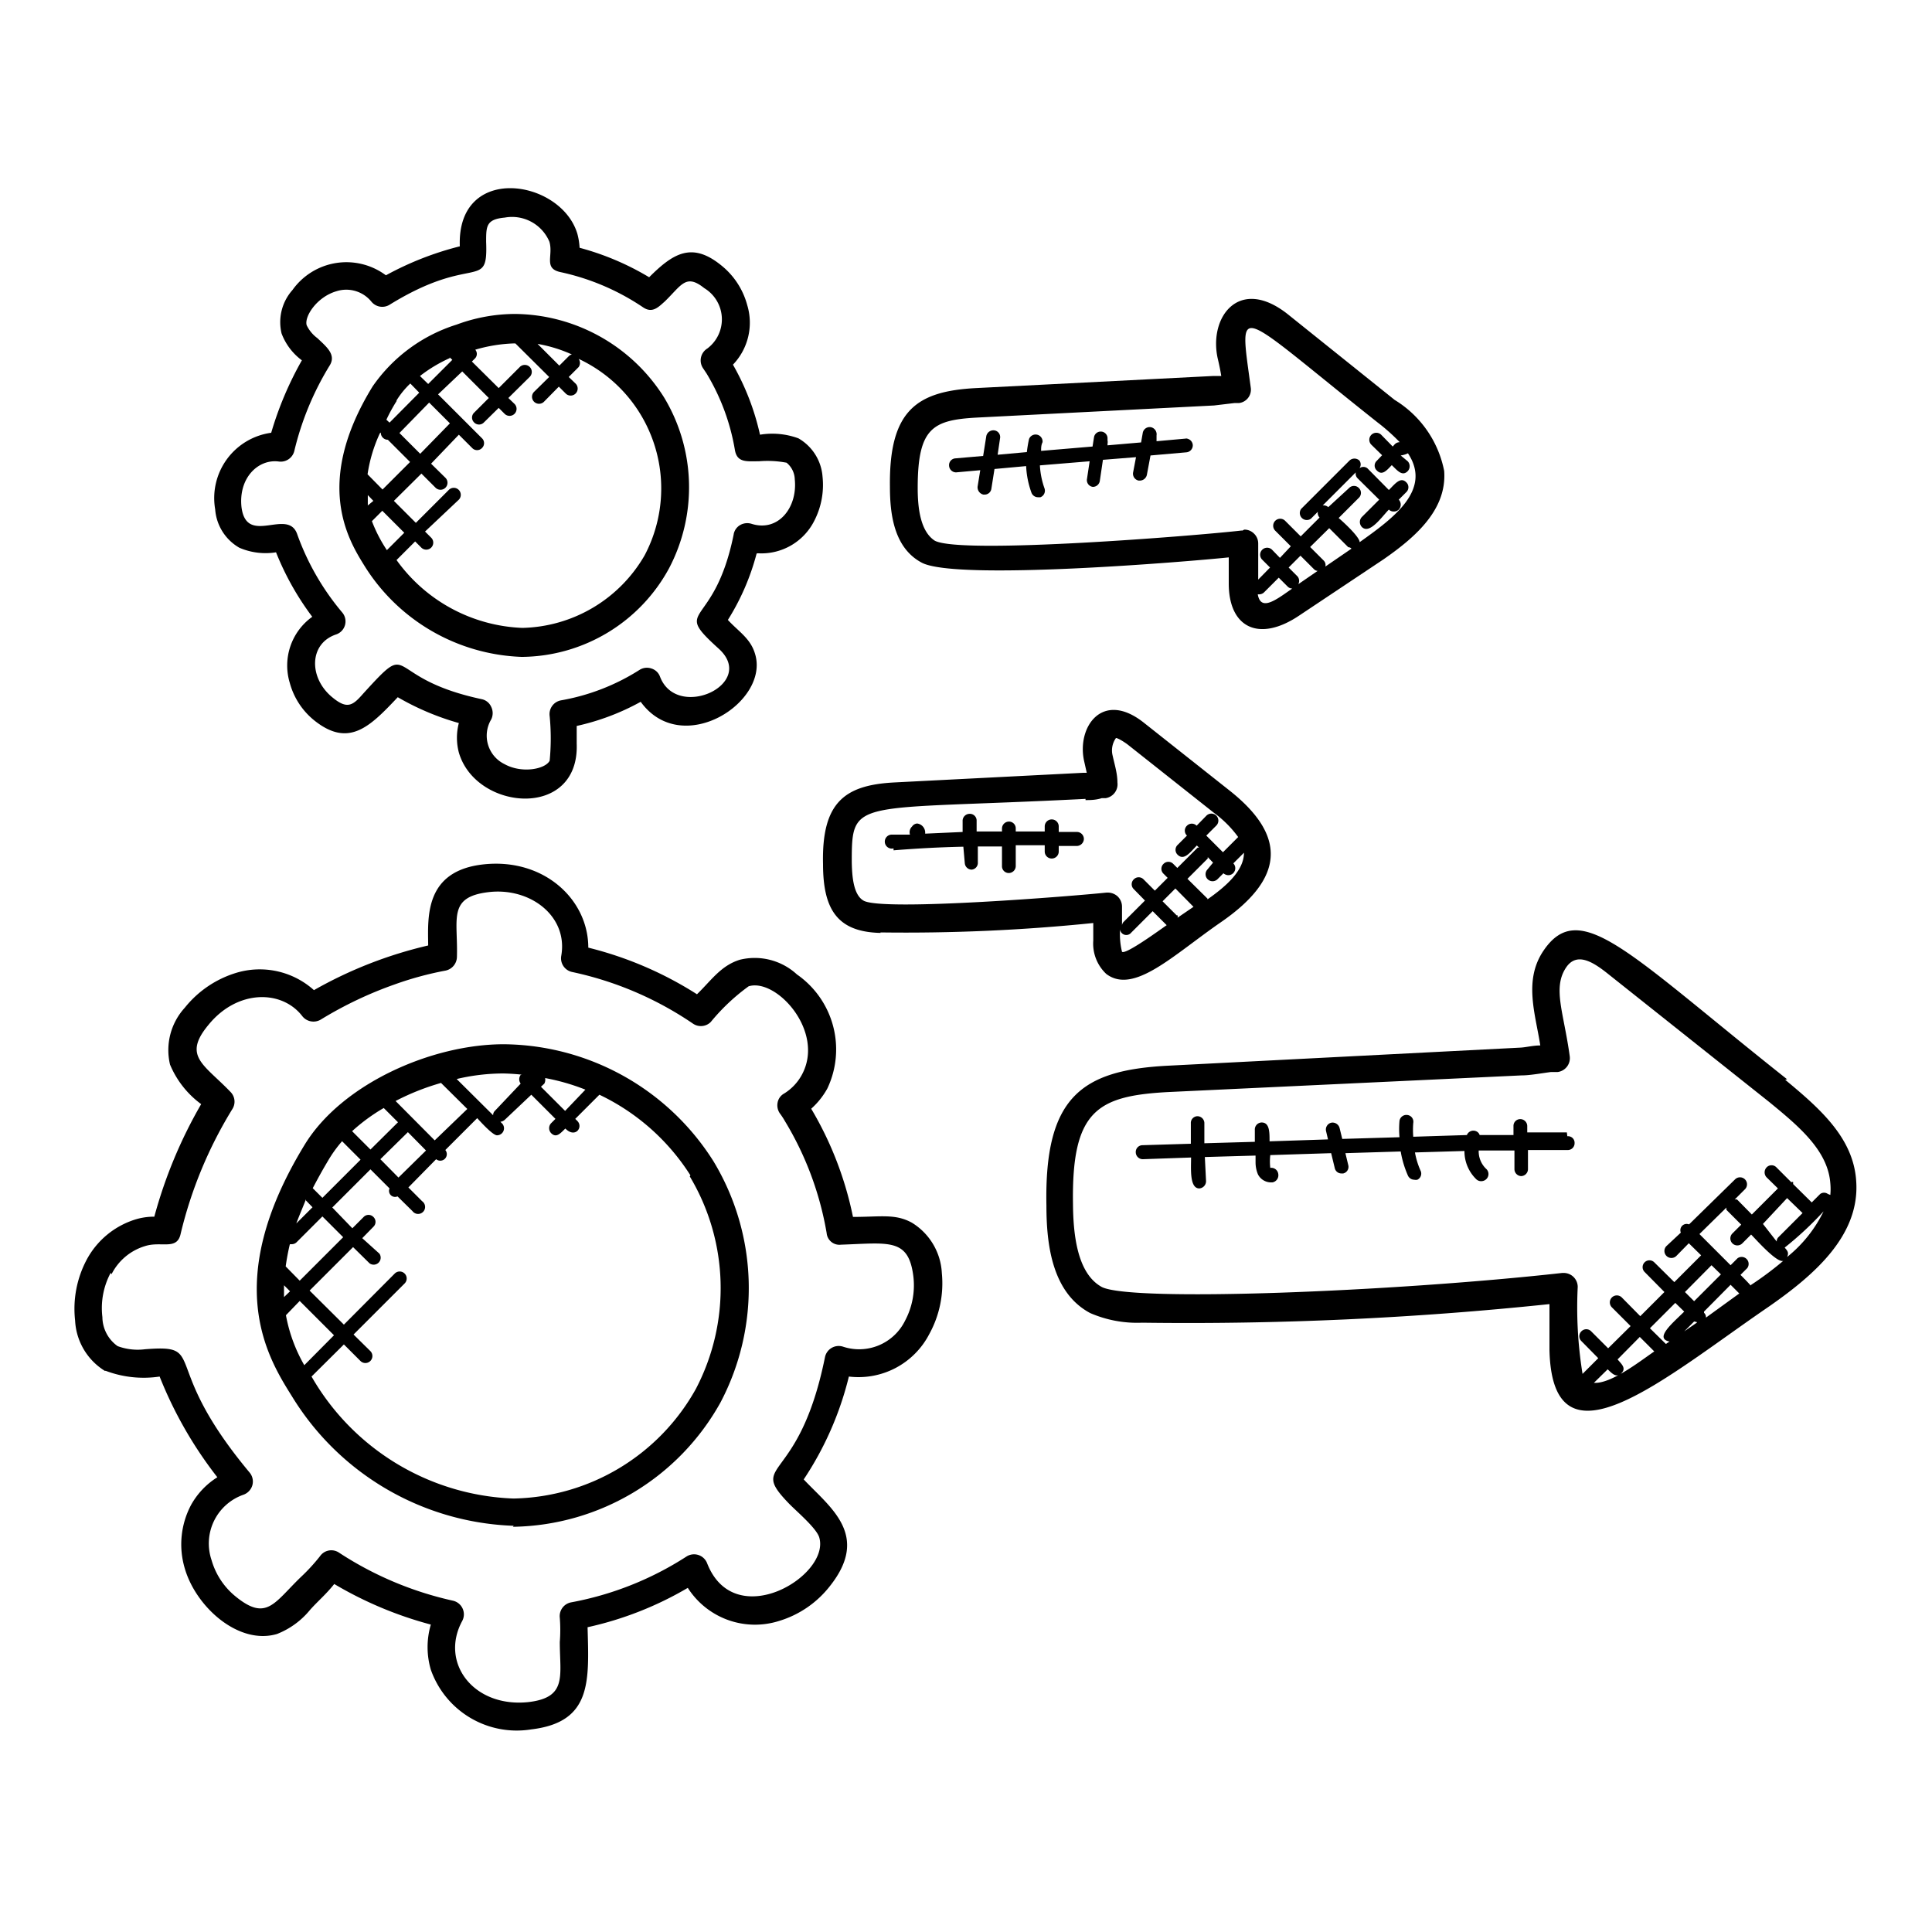
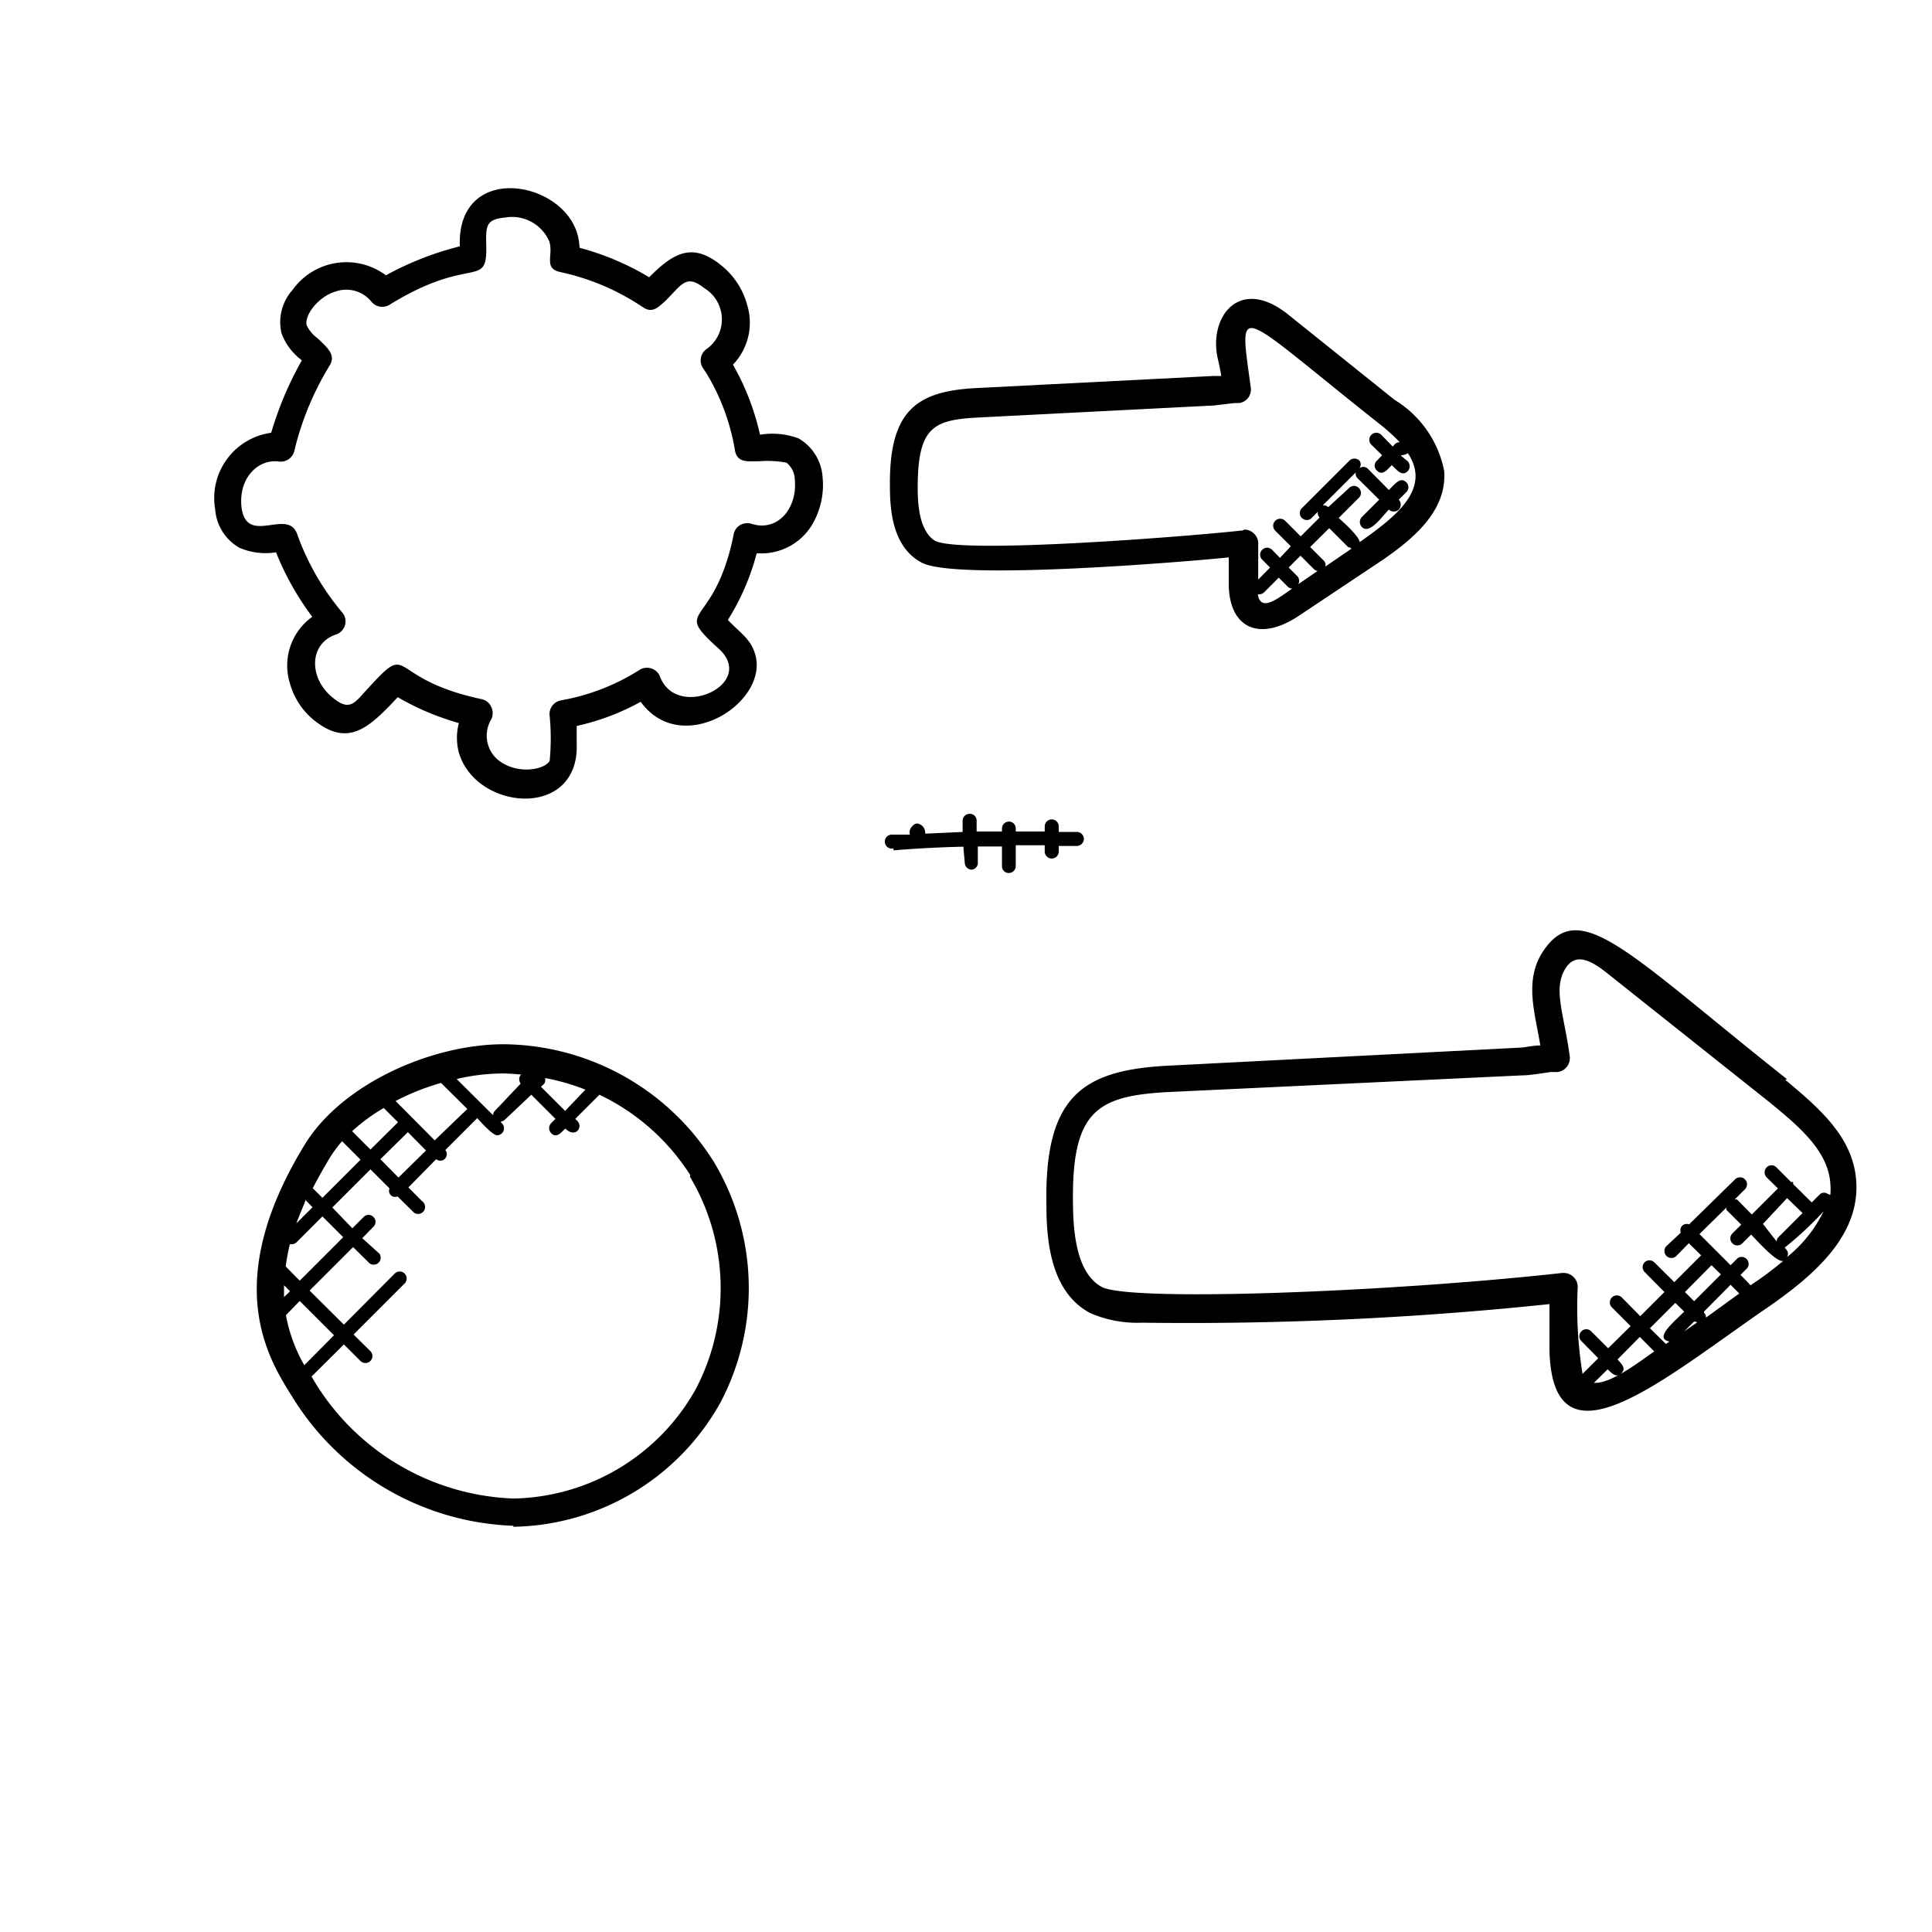
<svg xmlns="http://www.w3.org/2000/svg" id="Layer_1" data-name="Layer 1" viewBox="0 0 80 80">
-   <path d="M21.33,13h0a7,7,0,0,0-2.42.44A6.64,6.64,0,0,0,15.43,16c-2.46,4-1,6.36-.35,7.41a8,8,0,0,0,6.51,3.79h.05a7,7,0,0,0,6.06-3.66,7.21,7.21,0,0,0-.2-7.08A7.37,7.37,0,0,0,21.33,13Zm2.4,1.67a.28.28,0,0,0-.16.06l-.41.41-.9-.9A5.9,5.9,0,0,1,23.73,14.7Zm-5.11.13.11.1-1,1-.34-.33A6,6,0,0,1,18.62,14.83Zm-2.2,1.78a3.49,3.49,0,0,1,.57-.7l.37.38-1.23,1.24L16,17.38C16.11,17.14,16.25,16.88,16.42,16.61Zm1.35.09.86.86L17.4,18.79l-.86-.86Zm-2,1.24,0,0a.28.28,0,0,0,.08.21.29.29,0,0,0,.21.09h0l.92.92-1.14,1.14-.62-.63A6.15,6.15,0,0,1,15.73,17.94ZM16,22.75a6,6,0,0,1-.6-1.17l.43-.43.91.91-.72.72,0,0Zm-.77-1.82c0-.13,0-.28,0-.43l.23.24ZM26.69,23a6,6,0,0,1-5.06,3h0a6.73,6.73,0,0,1-5.21-2.81s0,0,0,0l.77-.77.26.26a.29.29,0,0,0,.41-.41l-.26-.26L19,20.69a.29.29,0,0,0-.41-.41l-1.37,1.37-.91-.91,1.14-1.13.59.59a.29.29,0,0,0,.41-.41l-.6-.59L19,18l.55.55a.28.28,0,0,0,.41,0,.28.28,0,0,0,0-.4l-1.82-1.82,1-.95,1.1,1.1-.61.61a.28.28,0,0,0,0,.4.28.28,0,0,0,.41,0l.61-.6.25.25a.29.29,0,0,0,.41-.41l-.26-.25.88-.87a.29.29,0,1,0-.41-.41l-.87.87-1.11-1.1.14-.14a.27.27,0,0,0,0-.35,6.37,6.37,0,0,1,1.61-.26h.05l1.4,1.39-.63.62a.29.29,0,0,0,.41.41l.62-.63.28.28a.29.29,0,1,0,.41-.41l-.28-.27.41-.41a.29.29,0,0,0,0-.34A5.92,5.92,0,0,1,26.69,23Z" />
  <path d="M31.38,22.91a2.45,2.45,0,0,0,2.33-1.33h0a3.24,3.24,0,0,0,.35-1.84,2,2,0,0,0-1-1.59A3.14,3.14,0,0,0,31.47,18a10.37,10.37,0,0,0-1.12-2.9,2.51,2.51,0,0,0,.59-2.47A3.15,3.15,0,0,0,29.88,11c-1.22-1-2-.52-3,.48A11.22,11.22,0,0,0,24,10.26a2.82,2.82,0,0,0-.09-.57c-.67-2.28-5-2.95-4.87.51a12.9,12.9,0,0,0-3.06,1.2,2.74,2.74,0,0,0-3.87.61,2,2,0,0,0-.45,1.8,2.46,2.46,0,0,0,.84,1.11,14.13,14.13,0,0,0-1.27,3,2.73,2.73,0,0,0-2.32,3.17,2,2,0,0,0,1,1.59,2.74,2.74,0,0,0,1.52.19,11.57,11.57,0,0,0,1.5,2.67A2.48,2.48,0,0,0,12,28.28,3,3,0,0,0,13,29.82c1.44,1.16,2.31.28,3.47-.95A10.92,10.92,0,0,0,19,29.94a2.39,2.39,0,0,0,0,1.22c.7,2.42,5,2.79,4.88-.37,0-.14,0-.29,0-.44v-.29a9.85,9.85,0,0,0,2.65-1c1.71,2.36,5.37,0,4.73-2-.19-.63-.68-.91-1.12-1.39a9.85,9.85,0,0,0,1.19-2.75Zm-1-.78c-.81,4-2.61,2.93-.62,4.73,1.61,1.46-1.73,3-2.43,1.16a.55.55,0,0,0-.36-.34.57.57,0,0,0-.49.06A8.93,8.93,0,0,1,23.23,29a.58.58,0,0,0-.47.65,9.53,9.53,0,0,1,0,1.85c-.18.35-1.15.54-1.87.14a1.31,1.31,0,0,1-.55-1.85.59.59,0,0,0,0-.52.55.55,0,0,0-.4-.32c-4.16-.89-2.75-2.59-4.9-.23-.42.48-.65.67-1.26.17-1-.8-1-2.24.14-2.62a.57.57,0,0,0,.25-.91,10.51,10.51,0,0,1-1.86-3.23C11.93,21,10.21,22.64,10,21c-.13-1.21.69-2,1.54-1.89a.58.58,0,0,0,.65-.45,12.14,12.14,0,0,1,1.47-3.54c.26-.44-.14-.76-.52-1.12a1.43,1.43,0,0,1-.44-.53c-.11-.35.41-1.17,1.23-1.41a1.34,1.34,0,0,1,1.44.42.58.58,0,0,0,.76.14c3.48-2.15,4.08-.53,4-2.61,0-.64,0-.93.77-1a1.68,1.68,0,0,1,1.85,1c.17.58-.26,1.11.47,1.26a9.8,9.8,0,0,1,3.4,1.45c.39.27.64,0,.91-.24.69-.67.87-1.16,1.63-.55a1.51,1.51,0,0,1,.13,2.5.58.58,0,0,0-.17.83l.14.21a9,9,0,0,1,1.17,3.16c.09.54.5.47,1,.47a4.23,4.23,0,0,1,1.14.06.92.92,0,0,1,.34.69c.12,1.17-.69,2.19-1.79,1.84a.59.59,0,0,0-.47.05.56.56,0,0,0-.27.38Z" />
  <path d="M21.24,63.22h.06a10,10,0,0,0,8.53-5.14,10.16,10.16,0,0,0-.29-10,10.37,10.37,0,0,0-8.68-4.84h0c-3,0-6.72,1.65-8.25,4.17-3.48,5.7-1.51,8.83-.52,10.41a11.21,11.21,0,0,0,9.18,5.36Zm-9.48-10,.25.25-.25.24Zm.25-1.7s.05,0,.07,0a.29.29,0,0,0,.21-.09l1.06-1.06.86.86-1.8,1.8-.58-.59A9.24,9.24,0,0,1,12,51.53Zm.66-1.81.27.28-.67.67c.11-.3.25-.62.4-1Zm-.26,4.16,1.42,1.42L12.6,56.53a6.49,6.49,0,0,1-.76-2.07Zm16.15-5.16a9,9,0,0,1,.25,8.81,8.83,8.83,0,0,1-7.51,4.53h-.06A10.07,10.07,0,0,1,13,57.17L12.9,57l1.34-1.33.68.68a.29.29,0,1,0,.41-.41l-.69-.68,2.12-2.12a.29.29,0,0,0-.41-.41l-2.11,2.12-1.42-1.41,1.8-1.8.68.67a.29.29,0,0,0,.41-.4L15,51.27l.46-.47a.28.28,0,0,0,0-.41.28.28,0,0,0-.4,0l-.47.47L13.76,50l1.58-1.58.79.79a.25.25,0,0,0,.33.33l.62.61a.29.29,0,1,0,.4-.41l-.57-.57L18.06,48a.27.27,0,0,0,.38-.38l1.32-1.32c.13.14.64.71.82.71a.29.29,0,0,0,.21-.49l-.07-.07a.33.33,0,0,0,.18-.08L22,45.33l1,1-.18.18a.3.3,0,0,0,0,.41c.22.22.39,0,.59-.19.41.42.76-.06.49-.32l-.08-.08,1-1a9.09,9.09,0,0,1,3.77,3.34ZM15.89,45.88l.59.59L15.34,47.6l-.76-.76A7.59,7.59,0,0,1,15.89,45.88Zm1,1,.75.76L16.5,48.76,15.75,48Zm5.68-2.24a8.85,8.85,0,0,1,1.67.48L23.4,46l-1-1,.14-.13A.35.35,0,0,0,22.57,44.63Zm-.62-.1-.06,0H22Zm-1.12-.09h0a8.48,8.48,0,0,1,.87.06.24.24,0,0,0-.14,0,.3.3,0,0,0,0,.36L20.49,46a.24.24,0,0,0-.07.18l-1.51-1.5a8.4,8.4,0,0,1,1.92-.23Zm-2.56.4,1.08,1.07L18,47.22l-1.62-1.63A10,10,0,0,1,18.27,44.84Zm-4.1,2.41.76.76-1.58,1.58-.4-.4h0c.19-.36.39-.73.63-1.13A5.28,5.28,0,0,1,14.17,47.25Z" />
-   <path d="M4.37,56.76A4.44,4.44,0,0,0,6.61,57,16.9,16.9,0,0,0,9,61.17a3.16,3.16,0,0,0-1.09,1.15,3.48,3.48,0,0,0-.26,2.62c.46,1.6,2.23,3.19,3.82,2.72a3.34,3.34,0,0,0,1.37-1c.32-.36.66-.64,1-1.07a15.77,15.77,0,0,0,4,1.68,3.31,3.31,0,0,0,0,1.87A3.77,3.77,0,0,0,22,71.61c2.52-.3,2.39-2,2.33-4.23a14.19,14.19,0,0,0,4.15-1.63,3.3,3.3,0,0,0,3.78,1.37,4.21,4.21,0,0,0,2.11-1.45c1.67-2.11,0-3.25-1.09-4.41A13.43,13.43,0,0,0,35.15,57a3.3,3.3,0,0,0,3.33-1.76h0A4.35,4.35,0,0,0,39,52.72a2.6,2.6,0,0,0-1.24-2.09c-.69-.38-1.29-.24-2.44-.24a14.38,14.38,0,0,0-1.73-4.48,3.18,3.18,0,0,0,.67-.84A3.78,3.78,0,0,0,33,40.35a2.58,2.58,0,0,0-2.36-.61c-.79.24-1.19.86-1.78,1.43a15.13,15.13,0,0,0-4.5-1.93c0-2-1.84-3.71-4.32-3.45S17.72,38,17.73,39.15A17.63,17.63,0,0,0,13,41a3.36,3.36,0,0,0-3.24-.71,4.34,4.34,0,0,0-2.11,1.44,2.6,2.6,0,0,0-.61,2.35,3.88,3.88,0,0,0,1.29,1.64,19.37,19.37,0,0,0-1.94,4.66,2.63,2.63,0,0,0-.8.12,3.45,3.45,0,0,0-2,1.66,4.34,4.34,0,0,0-.48,2.52,2.6,2.6,0,0,0,1.24,2.09Zm.25-4A2.29,2.29,0,0,1,6,51.6c.67-.22,1.33.19,1.48-.51a17.7,17.7,0,0,1,2.15-5.18.57.57,0,0,0-.08-.69c-1.1-1.15-2-1.48-.92-2.78,1.2-1.48,3.05-1.46,3.89-.36a.59.59,0,0,0,.76.14,16.13,16.13,0,0,1,3.07-1.46,13.66,13.66,0,0,1,2.1-.57.59.59,0,0,0,.47-.55c.05-1.59-.4-2.5,1.32-2.7s3.29,1,3,2.64a.58.58,0,0,0,.46.67,14.09,14.09,0,0,1,5,2.14.58.58,0,0,0,.73-.07A8.39,8.39,0,0,1,31,40.84c1.15-.35,3.18,1.88,2.2,3.67a2.07,2.07,0,0,1-.73.77.54.54,0,0,0-.27.37.59.59,0,0,0,.09.45,2.92,2.92,0,0,1,.21.32,13.22,13.22,0,0,1,1.73,4.64.53.53,0,0,0,.59.48c2-.07,2.8-.28,3,1.31a3.11,3.11,0,0,1-.34,1.83,2.12,2.12,0,0,1-2.58,1.08.58.58,0,0,0-.74.44c-1.08,5.34-3.22,4.27-1.49,6.06.31.32,1.12,1,1.25,1.39.49,1.59-3.5,4-4.64,1.08a.58.58,0,0,0-.85-.28,13.24,13.24,0,0,1-4.78,1.9.58.58,0,0,0-.47.64,6.42,6.42,0,0,1,0,1c0,1.41.32,2.3-1.3,2.49-2.27.24-3.68-1.63-2.74-3.36a.58.58,0,0,0-.39-.84,14.23,14.23,0,0,1-4.73-2,.57.57,0,0,0-.77.16,7.8,7.8,0,0,1-.79.86c-1.11,1.07-1.42,1.85-2.7.81a3,3,0,0,1-1-1.51,2.14,2.14,0,0,1,1.33-2.71.59.59,0,0,0,.36-.39.58.58,0,0,0-.11-.52C6.54,56.43,8.65,55.66,6,55.87a2.39,2.39,0,0,1-1.13-.13,1.49,1.49,0,0,1-.63-1.2,3.1,3.1,0,0,1,.34-1.83Z" />
  <path d="M74,44.69c-6.55-5.19-8.57-7.57-10.09-5.32-.83,1.23-.33,2.62-.13,3.92-.31,0-.6.08-.83.09l-14.62.75c-3.54.19-5.09,1.29-5,5.79,0,1.63.24,3.61,1.81,4.45a4.88,4.88,0,0,0,2.15.4A143.36,143.36,0,0,0,64.16,54l0,1.91c.13,5.22,4.8,1.12,9.09-1.81h0c1.88-1.31,3.78-2.95,3.61-5.21-.12-1.79-1.52-3-2.94-4.18ZM66,57.26l.57-.56c.19.18.36.37.57.16s0-.38-.16-.57l.92-.93.6.6c-.6.41-1.79,1.35-2.5,1.3Zm5.26-4.49-1.11,1.11-.38-.38,1.1-1.11Zm-1,2-.52.36.41-.41S70.21,54.73,70.27,54.75Zm.3-.46,1.1-1.11.36.36-1.38,1a.25.25,0,0,0-.08-.2Zm-.82,0c-.46.46-1.26,1.11-.61,1.24l-.15.1L68.32,55l1.05-1.05Zm2.75-1.08c-.09-.11-.31-.33-.42-.44l.28-.28a.29.29,0,0,0-.4-.41l-.29.29-1.29-1.29L71.49,50a.21.21,0,0,0,0,.1l.61.61-.37.37a.29.29,0,0,0,.41.41l.37-.37c.2.2,1.06,1.18,1.33,1.09A13.74,13.74,0,0,1,72.5,53.21Zm2.15-3h0l-1,1a.24.24,0,0,0-.07.18L73,50.68,74,49.61ZM74,52.05c.09-.19,0-.27-.1-.39a14,14,0,0,0,1.61-1.5A5.51,5.51,0,0,1,74,52.05Zm1.69-2.61a.27.27,0,0,0-.32,0l-.35.35v0l-.77-.76s0-.06,0-.08-.05,0-.08,0l-.61-.61a.28.28,0,0,0-.41,0,.3.3,0,0,0,0,.41l.47.46-1.08,1.08-.61-.62a.21.21,0,0,0-.1,0l.43-.43a.29.29,0,0,0-.41-.41L69.94,50.7a.26.26,0,0,0-.34.34L69,51.6a.29.29,0,0,0,.41.41l.52-.53.51.5-1.11,1.11-.83-.82a.28.28,0,1,0-.4.4l.82.83-1,1-.76-.77a.29.29,0,1,0-.41.41l.77.77-.93.92-.7-.7a.28.28,0,0,0-.41,0,.28.28,0,0,0,0,.4l.7.71-.65.65a17.18,17.18,0,0,1-.2-3.6.58.58,0,0,0-.58-.58h-.06c-7,.78-17.87,1.21-19.07.58-1-.55-1.18-2.12-1.19-3.44-.06-3.86,1-4.47,3.93-4.63L63,44.53c.34,0,.77-.08,1.22-.14l.28,0a.58.58,0,0,0,.5-.65c-.25-1.83-.72-2.83-.15-3.68.46-.68,1.17-.19,1.79.31l6.63,5.27c1.22,1,2.42,2,2.52,3.36a2.58,2.58,0,0,1,0,.48Z" />
  <path d="M57.29,23.16h0c1.31-.91,2.63-2.05,2.51-3.66a4.44,4.44,0,0,0-2.05-2.94L53.31,13c-2-1.57-3.26.12-2.89,1.83.06.25.11.49.15.74l-.36,0-9.8.5c-2.45.13-3.6.92-3.56,4.08,0,1.15.17,2.54,1.32,3.15,1.44.76,11.09-.05,12.71-.22,0,.36,0,.72,0,1.08,0,1.84,1.26,2.45,2.93,1.32Zm-3.56.71-.37-.37.49-.49.56.56a.23.23,0,0,0,.15.07l-.8.55A.29.29,0,0,0,53.73,23.87Zm1.31-2,.79.79s.09,0,.13.06l-1.08.74a.26.26,0,0,0-.07-.25l-.56-.56Zm-3.59.1h-.06c-1.82.21-11.58,1-12.68.42C38.1,22,38,21,38,20.21c0-2.5.62-2.82,2.47-2.92l9.8-.5.84-.1.19,0a.56.56,0,0,0,.49-.65c-.49-3.66-.7-3.27,5.25,1.45a8.13,8.13,0,0,1,.92.82h0a.29.29,0,0,0-.21.09l-.08.09L57.19,18a.29.29,0,0,0-.41.41l.45.44-.22.23a.27.27,0,0,0,0,.4c.22.23.41,0,.62-.22.23.22.43.48.66.25a.3.3,0,0,0,0-.41L58,18.86h0a1,1,0,0,0,.3-.09c1,1.51-.58,2.67-2,3.68,0-.22-.7-.86-.87-1l.84-.84a.28.28,0,0,0,0-.4.28.28,0,0,0-.41,0L55,21a.28.28,0,0,0-.23-.07l1.37-1.37a.27.27,0,0,0,.07.24l.9.89-.72.72a.3.3,0,0,0,0,.41c.32.32.81-.4,1.12-.72a.27.27,0,0,0,.2.08.28.28,0,0,0,.21-.08.3.3,0,0,0,0-.41l.31-.31a.28.28,0,0,0,0-.41c-.24-.24-.47.07-.72.32l-.89-.9a.27.27,0,0,0-.33,0,.27.27,0,0,0,0-.32.3.3,0,0,0-.41,0l-2,2a.29.29,0,0,0,.4.41l.29-.29a.27.27,0,0,0,.07.24l-.78.78-.65-.65a.29.29,0,0,0-.41.41l.65.65L53,23.1l-.33-.34a.29.29,0,0,0-.41.41l.33.33-.49.5c0-.5,0-1,0-1.49a.57.57,0,0,0-.19-.43.56.56,0,0,0-.39-.15Zm.63,2.64s0,0,.06,0a.29.29,0,0,0,.21-.09l.6-.6.37.37a.27.27,0,0,0,.19.08l-.33.23c-.55.38-1,.61-1.1,0Z" />
-   <path d="M36.46,38.61a76.48,76.48,0,0,0,8.81-.39c0,.24,0,.49,0,.73a1.72,1.72,0,0,0,.54,1.38c1.14.86,2.77-.78,4.74-2.14h0c2.6-1.79,2.78-3.54.37-5.45l-3.55-2.81c-1.72-1.37-2.79.17-2.48,1.58L45,32h-.15l-7.83.4c-2.05.11-3,.83-2.94,3.38,0,1.9.61,2.81,2.38,2.85Zm10,.8a3,3,0,0,1-.08-.92.26.26,0,0,0,.46.13l.89-.89.58.58c-.17.11-1.7,1.24-1.85,1.1Zm2.26-1.51-.58-.58.53-.53.75.76-.66.45a.21.21,0,0,0,0-.1ZM50,37.21l-.83-.82.84-.84s0,0,0-.06l.22.23L50,36a.29.29,0,0,0,.41.41l.25-.25h0a.32.32,0,0,0,.21.08.29.29,0,0,0,.2-.49h0l.44-.44c0,.74-.74,1.39-1.51,1.93Zm-5.05-4.08c.18,0,.42,0,.67-.08l.16,0a.58.58,0,0,0,.49-.65c0-.38-.12-.75-.2-1.12a.88.88,0,0,1,.14-.72c.09,0,.4.2.51.29l3.55,2.81a4.54,4.54,0,0,1,1,1l-.63.63-.69-.69.41-.41a.29.29,0,1,0-.41-.41l-.4.41h0a.28.28,0,0,0-.4,0,.28.28,0,0,0,0,.41h0l-.39.39a.28.28,0,0,0,0,.4c.27.27.53-.11.8-.38l.09.09-.06,0-.84.84-.17-.17a.28.28,0,0,0-.4,0,.28.28,0,0,0,0,.41l.17.17-.53.53-.47-.47a.28.28,0,0,0-.4,0,.28.28,0,0,0,0,.41l.46.47-.89.89a.25.25,0,0,0-.06.13c0-.25,0-.51,0-.77a.59.59,0,0,0-.19-.43.61.61,0,0,0-.38-.15h-.07c-1.32.14-9.2.78-10.05.34-.43-.23-.49-1-.5-1.61,0-2.69.08-2.12,9.68-2.61Z" />
-   <path d="M64.88,46.89l-1.64,0v-.27a.29.29,0,0,0-.29-.28h0a.28.28,0,0,0-.28.29V47l-1.4,0a.26.26,0,0,0-.15-.16.29.29,0,0,0-.38.16h0l-2.22.07a3.62,3.62,0,0,1,0-.57.28.28,0,0,0-.24-.33.29.29,0,0,0-.33.24,3.87,3.87,0,0,0,0,.68l-2.37.07-.11-.45a.3.3,0,0,0-.35-.22.29.29,0,0,0-.21.35l.08.34-2.42.08c0-.39,0-.79-.34-.78a.29.29,0,0,0-.27.31l0,.49-2.09.06,0-.85a.29.29,0,0,0-.29-.27h0a.28.28,0,0,0-.27.3l0,.84-2,.06a.28.28,0,0,0-.28.3.29.29,0,0,0,.29.28h0l2-.07c0,.45-.07,1.28.34,1.28h0a.3.3,0,0,0,.28-.3l-.05-1,2.1-.06,0,.3a1.29,1.29,0,0,0,.1.48.61.61,0,0,0,.52.33h.08a.3.3,0,0,0,.24-.35.29.29,0,0,0-.33-.25,2.27,2.27,0,0,1,0-.53l2.52-.08.15.62a.28.28,0,0,0,.28.22h.07a.28.28,0,0,0,.21-.34l-.12-.5L58,47.68a4.19,4.19,0,0,0,.3,1,.29.29,0,0,0,.26.17.31.31,0,0,0,.13,0,.28.28,0,0,0,.13-.38,3.26,3.26,0,0,1-.23-.75l2.05-.06a1.61,1.61,0,0,0,.5,1.18.29.29,0,0,0,.2.07.3.3,0,0,0,.21-.09.29.29,0,0,0,0-.41,1,1,0,0,1-.32-.77l1.48,0,0,.78a.29.29,0,0,0,.28.28h0a.29.29,0,0,0,.28-.3l0-.78,1.65,0a.28.28,0,0,0,.28-.29.27.27,0,0,0-.3-.28Z" />
  <path d="M37,35.21c1-.08,1.93-.13,2.89-.15l.06.68a.29.29,0,0,0,.28.27h0a.28.28,0,0,0,.26-.3l0-.66h1v.81a.28.28,0,0,0,.28.29h0a.29.29,0,0,0,.29-.29V35l1.2,0v.26a.29.29,0,1,0,.58,0v-.23l.74,0a.3.3,0,0,0,.3-.27.29.29,0,0,0-.27-.31l-.77,0v-.23a.29.29,0,0,0-.58,0v.21c-.4,0-.79,0-1.2,0v-.12a.28.28,0,0,0-.28-.29h0a.29.29,0,0,0-.29.29v.12H40.44l0-.47a.28.28,0,0,0-.31-.26.29.29,0,0,0-.27.31l0,.44-1.55.07s0,0,0-.06a.38.38,0,0,0-.33-.36.27.27,0,0,0-.21.12.33.33,0,0,0-.09.34l-.73,0a.29.29,0,1,0,.05.57Z" />
-   <path d="M49.22,18.15l-1.33.12,0-.24a.3.3,0,0,0-.23-.34.29.29,0,0,0-.34.23l-.07.4-1.39.12v-.06a.37.37,0,0,0,0-.15v-.1a.28.28,0,0,0-.28-.26h0a.28.28,0,0,0-.28.24l-.06.38-2.13.18c0-.12,0-.24.06-.36a.29.29,0,0,0-.56-.13,5.07,5.07,0,0,0-.09.54l-1.21.11.1-.68a.28.28,0,0,0-.24-.33.3.3,0,0,0-.33.24l-.13.82-1.15.1a.28.28,0,0,0-.26.31.29.29,0,0,0,.29.27h0l1-.09-.11.68a.31.31,0,0,0,.24.33h.05a.28.28,0,0,0,.28-.24l.13-.82,1.31-.12a3.71,3.71,0,0,0,.22,1.1.29.29,0,0,0,.27.19l.1,0a.29.29,0,0,0,.17-.37,3.34,3.34,0,0,1-.19-.95l2.06-.17-.11.73a.28.28,0,0,0,.24.33h0a.29.29,0,0,0,.29-.24l.13-.88,1.37-.11-.12.63a.29.29,0,0,0,.23.34h.05a.3.3,0,0,0,.29-.24l.15-.8,1.48-.13a.29.29,0,0,0,.27-.31.29.29,0,0,0-.32-.26Z" />
</svg>